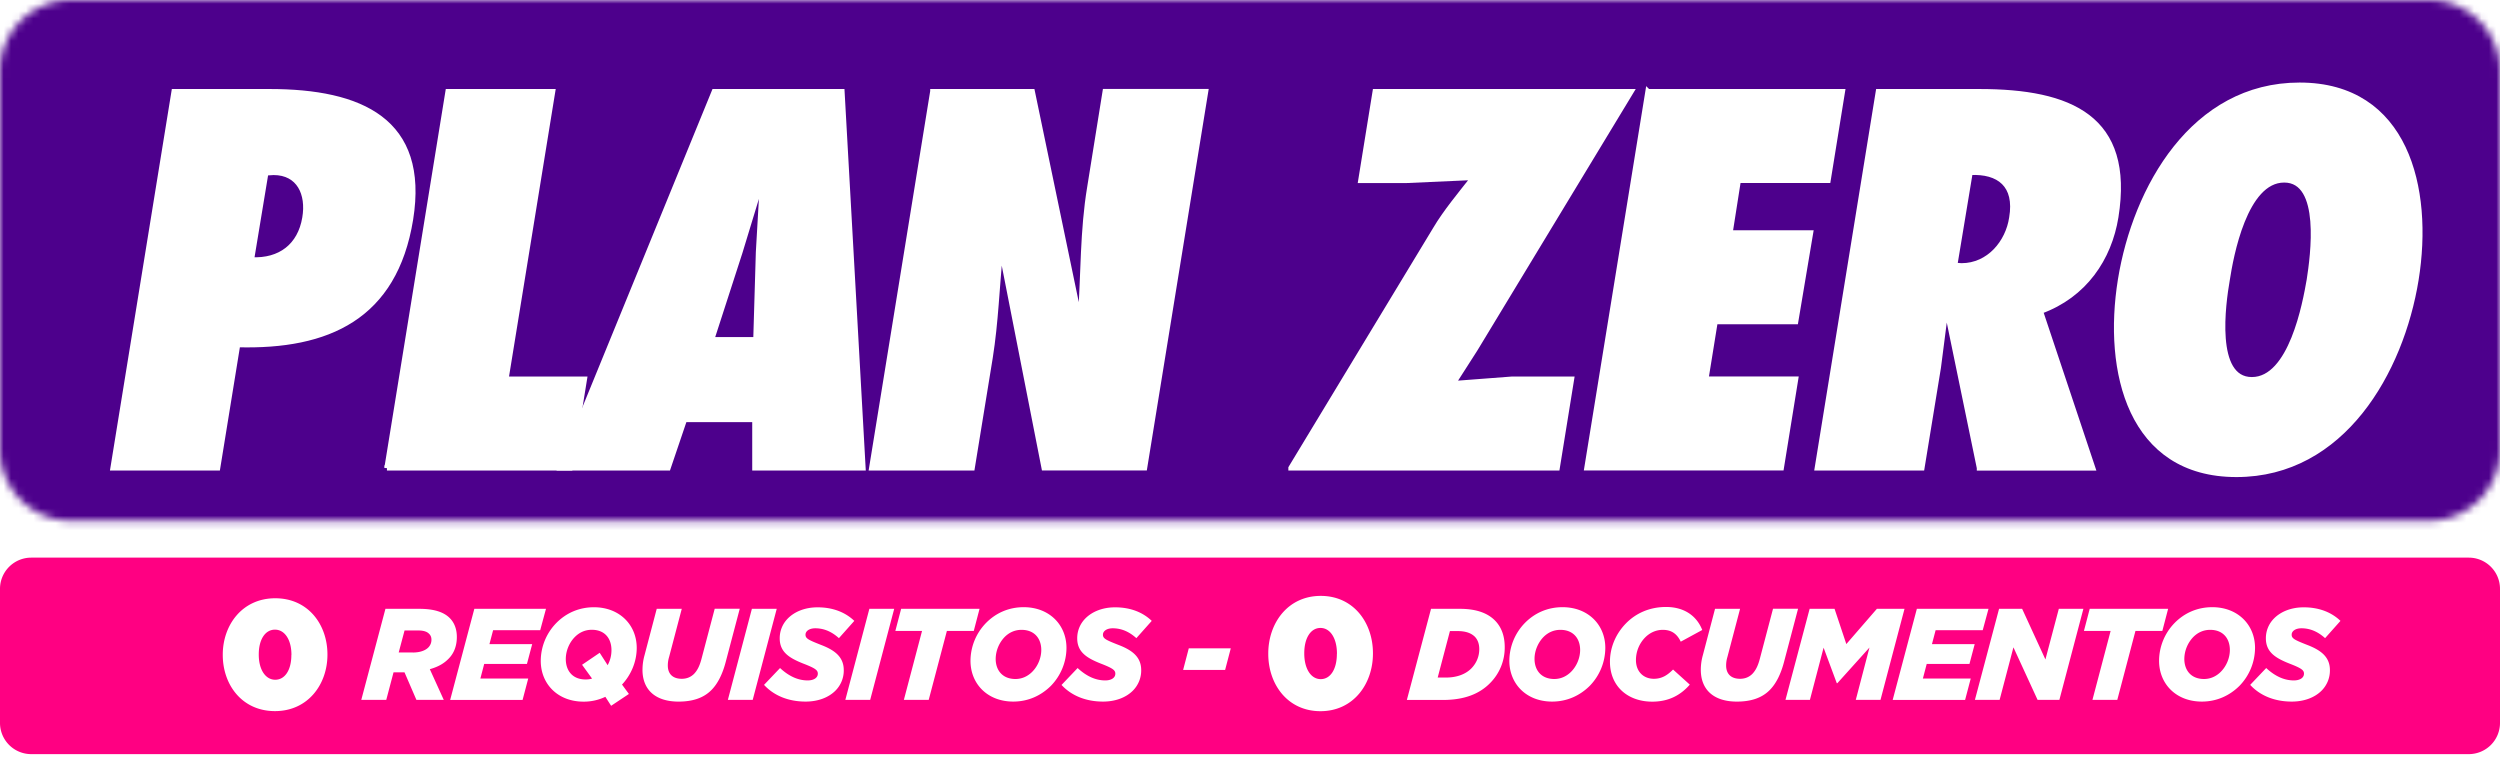
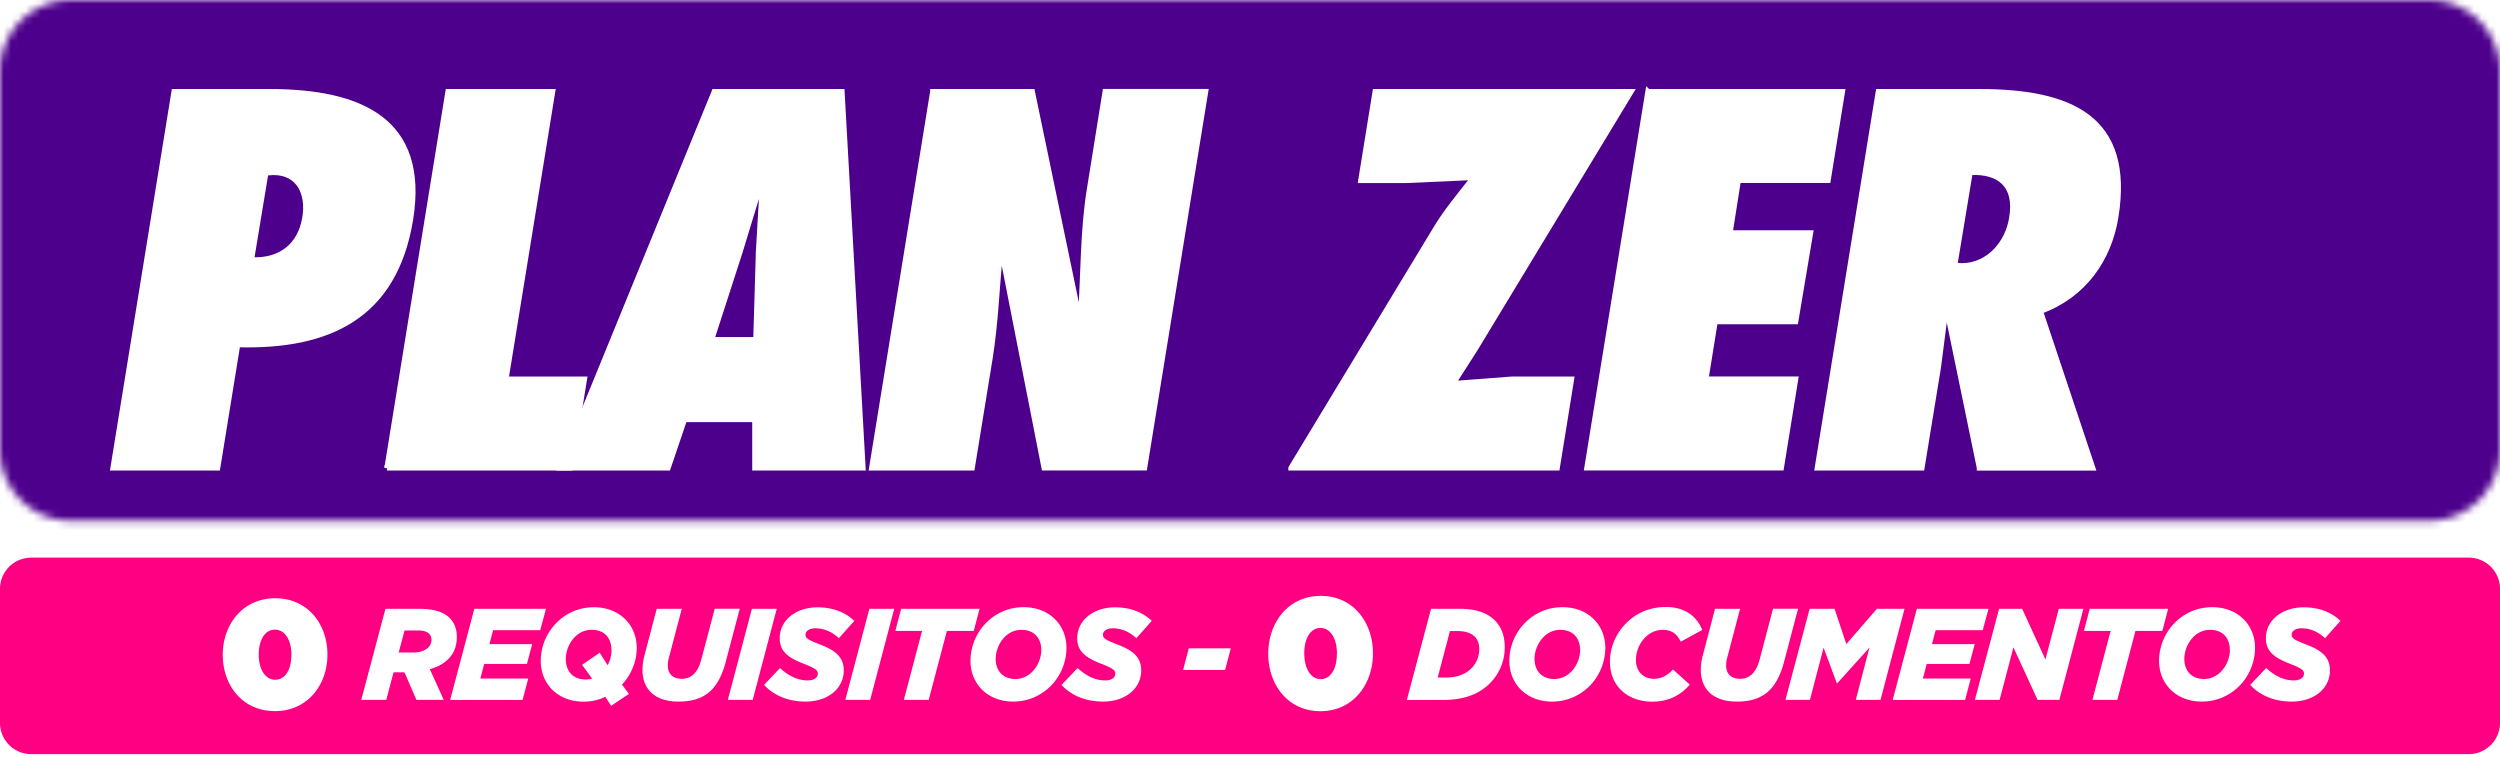
<svg xmlns="http://www.w3.org/2000/svg" width="337" height="102" fill="none">
  <style>.B{fill:#fff}.C{stroke:#fff}.D{stroke-width:.7}.E{stroke-miterlimit:10}</style>
  <mask id="A" maskUnits="userSpaceOnUse" x="0" y="0" width="337" height="71">
    <path d="M327.403 0H9.597A9.6 9.6 0 0 0 0 9.597v51.012a9.6 9.6 0 0 0 9.597 9.597h317.806A9.6 9.6 0 0 0 337 60.609V9.597A9.6 9.6 0 0 0 327.403 0z" class="B" />
  </mask>
  <g mask="url(#A)">
    <path d="M341.064 197.901V-98.381H-3.551v296.283h344.615z" fill="#4d008c" />
  </g>
  <path d="M332.789 75.169H4.211A4.21 4.21 0 0 0 0 79.38v18.065a4.21 4.21 0 0 0 4.211 4.211h328.578A4.21 4.21 0 0 0 337 97.446V79.38a4.21 4.21 0 0 0-4.211-4.211z" fill="#ff0082" />
  <path d="M30.029 88.298v-.046c0-4.019 2.642-7.606 7.074-7.606s7.037 3.541 7.037 7.569v.037c0 4.019-2.642 7.606-7.074 7.606s-7.037-3.541-7.037-7.569v.009zm9.257 0v-.046c0-2-.899-3.376-2.22-3.376s-2.184 1.33-2.184 3.34v.037c0 2 .899 3.376 2.22 3.376s2.174-1.33 2.174-3.331h.009zm15.249 2.331h-1.486l-.982 3.716H48.7l3.257-12.276h4.551c2.018 0 3.33.44 4.138 1.266.642.651.936 1.541.936 2.523 0 1.174-.358 2.193-1.138 2.963-.532.541-1.257 1.037-2.505 1.385l1.881 4.138h-3.688l-1.606-3.716h.009zm1.119-2.67c.918 0 1.651-.248 2.074-.67a1.45 1.45 0 0 0 .431-1.055c0-.33-.101-.596-.33-.807-.294-.303-.78-.44-1.468-.44h-1.826l-.789 2.964h1.918l-.009.009zm8.285-5.89H73.6l-.78 2.881h-6.349l-.495 1.881h5.762l-.707 2.67h-5.762l-.514 1.963h6.45l-.762 2.89h-9.762l3.257-12.276v-.009zm21.892 5.266c0 1.844-.743 3.615-1.982 4.945l.927 1.266-2.395 1.596-.78-1.211a6.71 6.71 0 0 1-2.945.651c-3.45 0-5.762-2.367-5.762-5.505a7.34 7.34 0 0 1 2.101-5.101c1.294-1.312 3.019-2.119 5.074-2.119 3.45 0 5.762 2.385 5.762 5.487v-.009zm-6.019 4.138l-1.349-1.862 2.376-1.615 1.073 1.67a4.18 4.18 0 0 0 .514-2.018c0-1.615-.927-2.753-2.652-2.753-.917 0-1.688.367-2.294.982-.761.771-1.211 1.89-1.211 2.963 0 1.541.881 2.752 2.67 2.752.33 0 .606-.037.862-.119h.009zm6.798-1.193a7.23 7.23 0 0 1 .275-1.963l1.642-6.248h3.376l-1.707 6.487c-.119.404-.174.752-.174 1.156 0 1.119.651 1.789 1.881 1.789.642 0 1.193-.211 1.642-.651.431-.44.762-1.055 1.018-2.037l1.78-6.753h3.376l-1.918 7.267c-.431 1.596-1.055 2.826-1.881 3.67-1.083 1.11-2.587 1.578-4.45 1.578-3.101 0-4.863-1.578-4.863-4.294zm14.745-8.211h3.349l-3.239 12.276h-3.349l3.239-12.276zm1.641 10.248l2.156-2.266c1.193 1.11 2.431 1.67 3.725 1.67.808 0 1.367-.349 1.367-.908 0-.477-.33-.734-2.018-1.385-1.881-.752-3.12-1.56-3.12-3.386 0-1.055.413-1.982 1.101-2.679.918-.927 2.331-1.496 4-1.496 2.138 0 3.781.707 4.955 1.826l-2.074 2.33c-.917-.826-1.945-1.33-3.192-1.33-.808 0-1.312.385-1.312.862 0 .505.367.697 2.018 1.349 1.844.697 3.138 1.596 3.138 3.422a3.84 3.84 0 0 1-1.12 2.771c-.917.927-2.348 1.477-4.018 1.477-2.367 0-4.294-.826-5.606-2.248v-.009zm14.194-10.248h3.349L117.3 94.345h-3.349l3.239-12.276zm7.11 2.981h-3.606l.78-2.982h10.57l-.78 2.982h-3.624l-2.45 9.294h-3.349l2.45-9.294h.009zm19.46 2.285c0 1.908-.78 3.771-2.101 5.12-1.294 1.284-3.019 2.119-5.074 2.119-3.45 0-5.762-2.367-5.762-5.505a7.34 7.34 0 0 1 2.101-5.101c1.294-1.312 3.019-2.119 5.074-2.119 3.45 0 5.762 2.385 5.762 5.486zm-4.588 3.193c.743-.752 1.193-1.862 1.193-2.908 0-1.56-.936-2.716-2.661-2.716-.917 0-1.688.367-2.293.982a4.35 4.35 0 0 0-1.193 2.927c0 1.56.936 2.716 2.661 2.716.917 0 1.688-.385 2.293-1zm3.936 1.789l2.156-2.266c1.193 1.11 2.432 1.67 3.725 1.67.808 0 1.358-.349 1.358-.908 0-.477-.33-.734-2.018-1.385-1.881-.752-3.12-1.56-3.12-3.386 0-1.055.413-1.982 1.101-2.679.918-.927 2.331-1.496 4-1.496 2.138 0 3.78.707 4.946 1.826l-2.074 2.33c-.917-.826-1.945-1.33-3.193-1.33-.807 0-1.312.385-1.312.862 0 .505.358.697 2.019 1.349 1.844.697 3.138 1.596 3.138 3.422a3.84 3.84 0 0 1-1.12 2.771c-.917.927-2.349 1.477-4.018 1.477-2.367 0-4.294-.826-5.606-2.248l.018-.009zm17.139-4.918h5.661l-.762 2.908h-5.661l.762-2.908zm10.716.744v-.046c0-4.11 2.642-7.771 7.074-7.771s7.037 3.624 7.037 7.725v.046c0 4.11-2.643 7.771-7.074 7.771s-7.037-3.624-7.037-7.725zm9.257 0v-.046c0-2.046-.899-3.45-2.22-3.45s-2.184 1.367-2.184 3.404v.046c0 2.046.9 3.45 2.221 3.45s2.174-1.367 2.174-3.404h.009zm12.681-6.074h3.899c2.349 0 3.807.651 4.725 1.578.881.899 1.312 2.092 1.312 3.597a6.76 6.76 0 0 1-1.982 4.844c-1.449 1.477-3.514 2.266-6.33 2.266h-4.881l3.257-12.276v-.009zm3.532 3h-.982l-1.651 6.266h1.101c1.431 0 2.642-.422 3.449-1.248.67-.688 1.056-1.596 1.056-2.578 0-.688-.193-1.248-.588-1.67-.486-.477-1.192-.771-2.376-.771h-.009zm19.963 2.266a7.38 7.38 0 0 1-2.101 5.12c-1.293 1.284-3.018 2.119-5.073 2.119-3.45 0-5.762-2.367-5.762-5.505a7.34 7.34 0 0 1 2.101-5.101c1.294-1.312 3.019-2.119 5.074-2.119 3.449 0 5.761 2.385 5.761 5.486zm-4.587 3.193c.743-.752 1.193-1.862 1.193-2.908 0-1.56-.936-2.716-2.661-2.716-.917 0-1.688.367-2.294.982-.743.771-1.192 1.881-1.192 2.927 0 1.56.935 2.716 2.66 2.716.918 0 1.689-.385 2.294-1zm5.212-1.321c0-1.881.744-3.734 2.175-5.193 1.294-1.312 3.119-2.193 5.386-2.193 2.468 0 4.137 1.211 4.881 3.101l-2.9 1.578c-.486-1.037-1.238-1.596-2.413-1.596-.945 0-1.78.404-2.413 1.055-.743.771-1.211 1.844-1.211 3.019 0 1.56 1.019 2.523 2.413 2.523 1.055 0 1.808-.459 2.588-1.248l2.257 2.037c-1.175 1.349-2.762 2.294-5.056 2.294-3.33 0-5.707-2.092-5.707-5.386v.009zm12.249 1.073c0-.615.082-1.285.275-1.963l1.642-6.248h3.376l-1.706 6.487c-.119.404-.174.752-.174 1.156 0 1.119.651 1.789 1.88 1.789.643 0 1.193-.211 1.643-.651.431-.44.761-1.055 1.018-2.037l1.78-6.753h3.376l-1.917 7.267c-.431 1.596-1.055 2.826-1.881 3.67-1.083 1.11-2.587 1.578-4.45 1.578-3.101 0-4.862-1.578-4.862-4.294zm14.679-8.211h3.349l1.587 4.753 4.119-4.753h3.725l-3.238 12.276h-3.331l1.844-7.055-4.33 4.808h-.074l-1.779-4.789-1.845 7.037h-3.293l3.257-12.276h.009zm14.441 0h9.661l-.78 2.881h-6.349l-.495 1.881h5.761l-.706 2.67h-5.762l-.514 1.963h6.45l-.761 2.89h-9.762l3.257-12.276v-.009zm11.093 0h3.101l3.138 6.826 1.807-6.826h3.312l-3.238 12.276h-2.936l-3.257-7.083-1.863 7.083h-3.33l3.257-12.276h.009zm15.037 2.981h-3.606l.78-2.982h10.569l-.78 2.982h-3.624l-2.449 9.294h-3.349l2.45-9.294h.009zm19.459 2.285a7.38 7.38 0 0 1-2.101 5.12c-1.293 1.284-3.018 2.119-5.073 2.119-3.45 0-5.762-2.367-5.762-5.505a7.34 7.34 0 0 1 2.101-5.101c1.294-1.312 3.019-2.119 5.074-2.119 3.449 0 5.761 2.385 5.761 5.486zm-4.587 3.193c.743-.752 1.193-1.862 1.193-2.908 0-1.56-.927-2.716-2.652-2.716-.917 0-1.688.367-2.293.982a4.35 4.35 0 0 0-1.193 2.927c0 1.56.926 2.716 2.651 2.716.918 0 1.689-.385 2.294-1zm3.937 1.789l2.156-2.266c1.193 1.11 2.432 1.67 3.725 1.67.808 0 1.367-.349 1.367-.908 0-.477-.33-.734-2.018-1.385-1.881-.752-3.12-1.56-3.12-3.386 0-1.055.413-1.982 1.101-2.679.918-.927 2.331-1.496 4.001-1.496 2.137 0 3.78.707 4.954 1.826l-2.074 2.33c-.917-.826-1.945-1.33-3.192-1.33-.808 0-1.312.385-1.312.862 0 .505.367.697 2.018 1.349 1.844.697 3.138 1.596 3.138 3.422a3.84 3.84 0 0 1-1.12 2.771c-.917.927-2.348 1.477-4.018 1.477-2.367 0-4.294-.826-5.606-2.248v-.009z" class="B" />
  <g filter="url(#B)" class="B C D E">
    <path d="M14.231 61.077l8.23-50.728h12.863c12.313 0 21.166 3.899 19.019 17.221-2.147 13.184-11.138 17.221-23.304 16.891l-2.697 16.616H14.231zm21.643-39.828l-1.037.064-1.936 11.707c3.872.202 6.569-1.881 7.193-5.652.55-3.23-.761-6.12-4.22-6.12z" />
    <path d="M51.159 61.077l8.23-50.728H73.5l-6.294 38.754h10.579l-1.936 11.973H51.159z" />
    <path d="M100.75 61.077v-6.523h-9.478l-2.211 6.523H74.537l20.744-50.728h17.221l2.835 50.728H100.75zm.137-17.294l.349-11.771.55-9.551h-.137l-2.909 9.551-3.808 11.771h5.945.009z" />
    <path d="M124.741 10.349h13.414l6.358 30.543.137-.138c.413-5.854.276-11.643 1.248-17.496l2.074-12.918h13.551l-8.23 50.728h-13.551L133.998 31.8l-.137.138c-.487 4.78-.624 9.487-1.386 14.267l-2.422 14.872h-13.551l8.23-50.727h.009z" />
    <path d="M173.02 61.077l19.505-32.231c1.312-2.22 3.321-4.643 5.12-6.927l-8.992.404h-6.22l1.936-11.973h34.506l-21.028 34.718-2.973 4.643 7.955-.606h8.018l-1.936 11.973H173.02z" />
    <path d="M221.15 10.349h26.213l-1.936 11.973h-12.102l-1.11 7.065h10.854l-2.01 11.973h-10.853l-1.248 7.734h12.101l-1.935 11.973h-26.213l8.23-50.727.009.009z" />
    <path d="M265.822 61.077l-4.358-21.13-.211.138-.963 7.468-2.211 13.524h-14.111l8.23-50.728h13.624c12.239 0 20.543 3.496 18.396 16.891-.899 5.587-4.221 10.56-10.166 12.716l7.055 21.13h-15.285v-.009zM263.4 33.828c3.734 0 6.294-3.165 6.78-6.459.762-4.441-1.725-6.321-5.606-6.12l-2.073 12.514.899.064z" />
-     <path d="M308.98 9.478c14.313 0 17.708 13.863 15.699 26.24s-9.891 26.24-24.204 26.24-17.634-13.863-15.634-26.24c2.01-12.377 9.818-26.24 24.139-26.24zm-6.431 39.699c5.321 0 7.193-10.294 7.743-13.46.487-3.165 1.936-13.459-3.385-13.459s-7.193 10.294-7.679 13.459c-.551 3.165-2.01 13.46 3.321 13.46z" />
  </g>
  <defs>
    <filter id="B" x="4.819" y="1.128" width="331.738" height="73.18" filterUnits="userSpaceOnUse" color-interpolation-filters="sRGB">
      <feFlood flood-opacity="0" result="A" />
      <feColorMatrix in="SourceAlpha" values="0 0 0 0 0 0 0 0 0 0 0 0 0 0 0 0 0 0 127 0" />
      <feOffset dx="1" dy="2" />
      <feGaussianBlur stdDeviation="5" />
      <feColorMatrix values="0 0 0 0 0 0 0 0 0 0 0 0 0 0 0 0 0 0 0.12 0" />
      <feBlend in2="A" />
      <feBlend in="SourceGraphic" />
    </filter>
  </defs>
</svg>